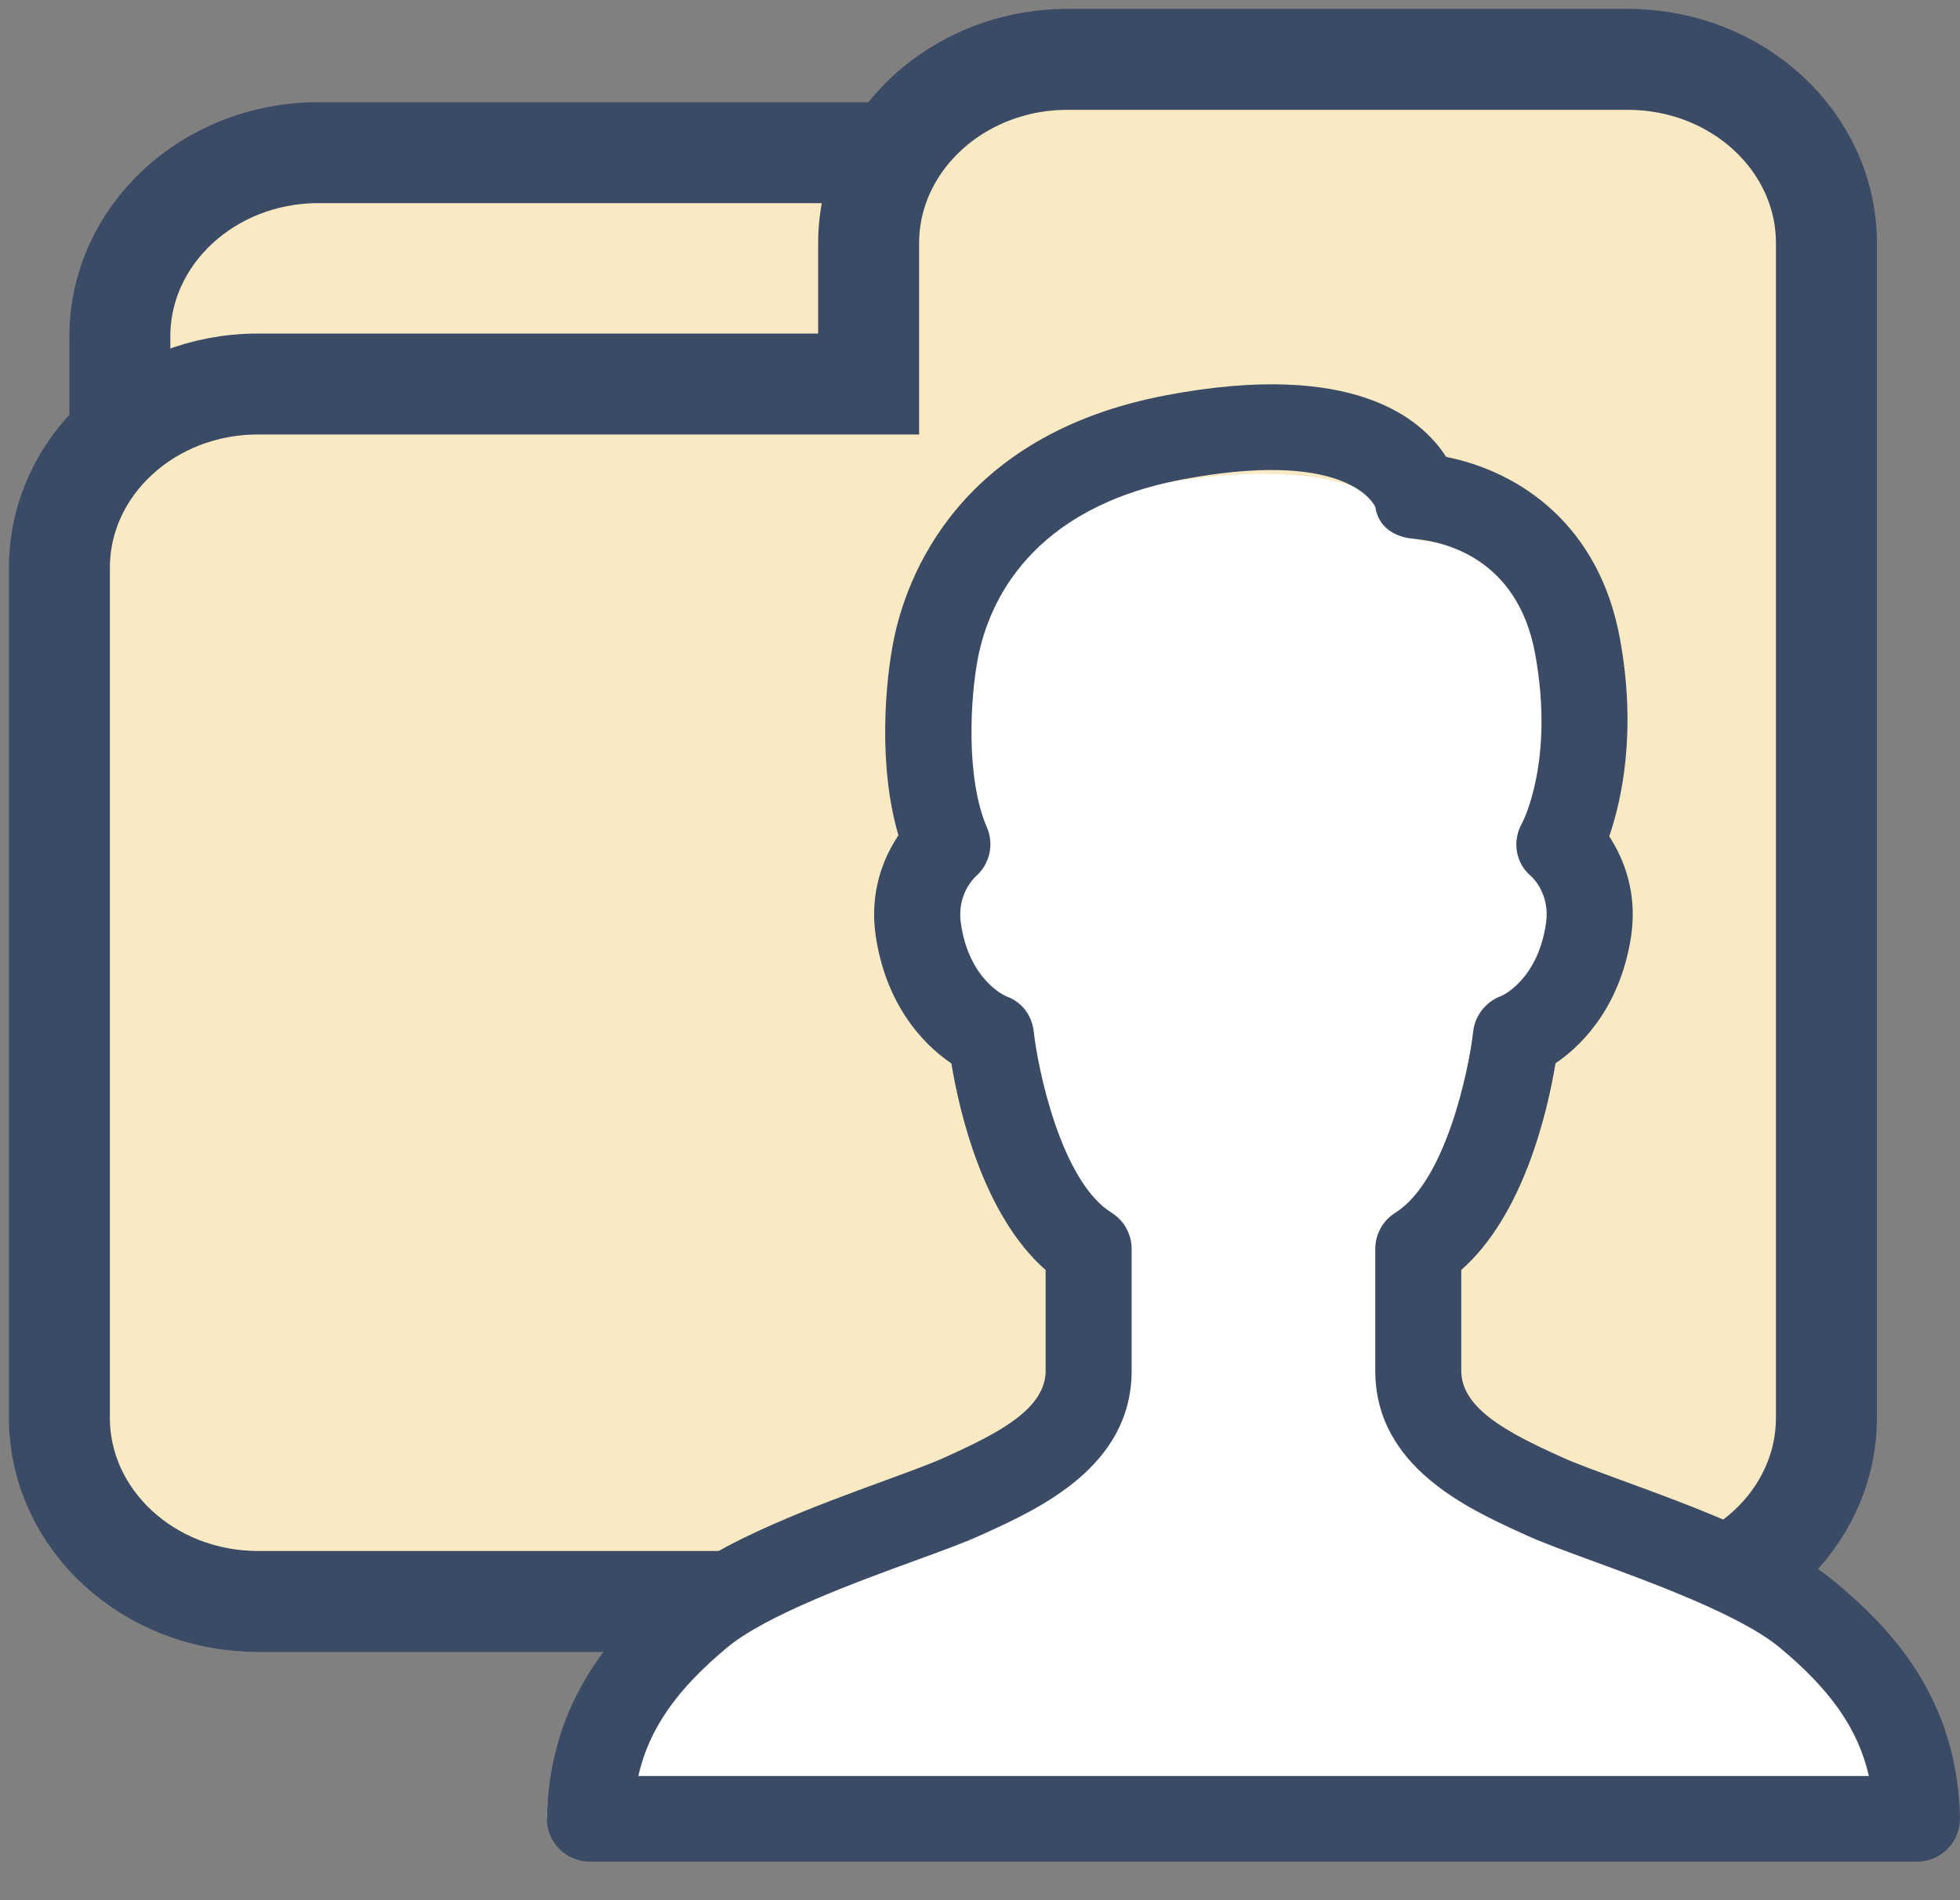
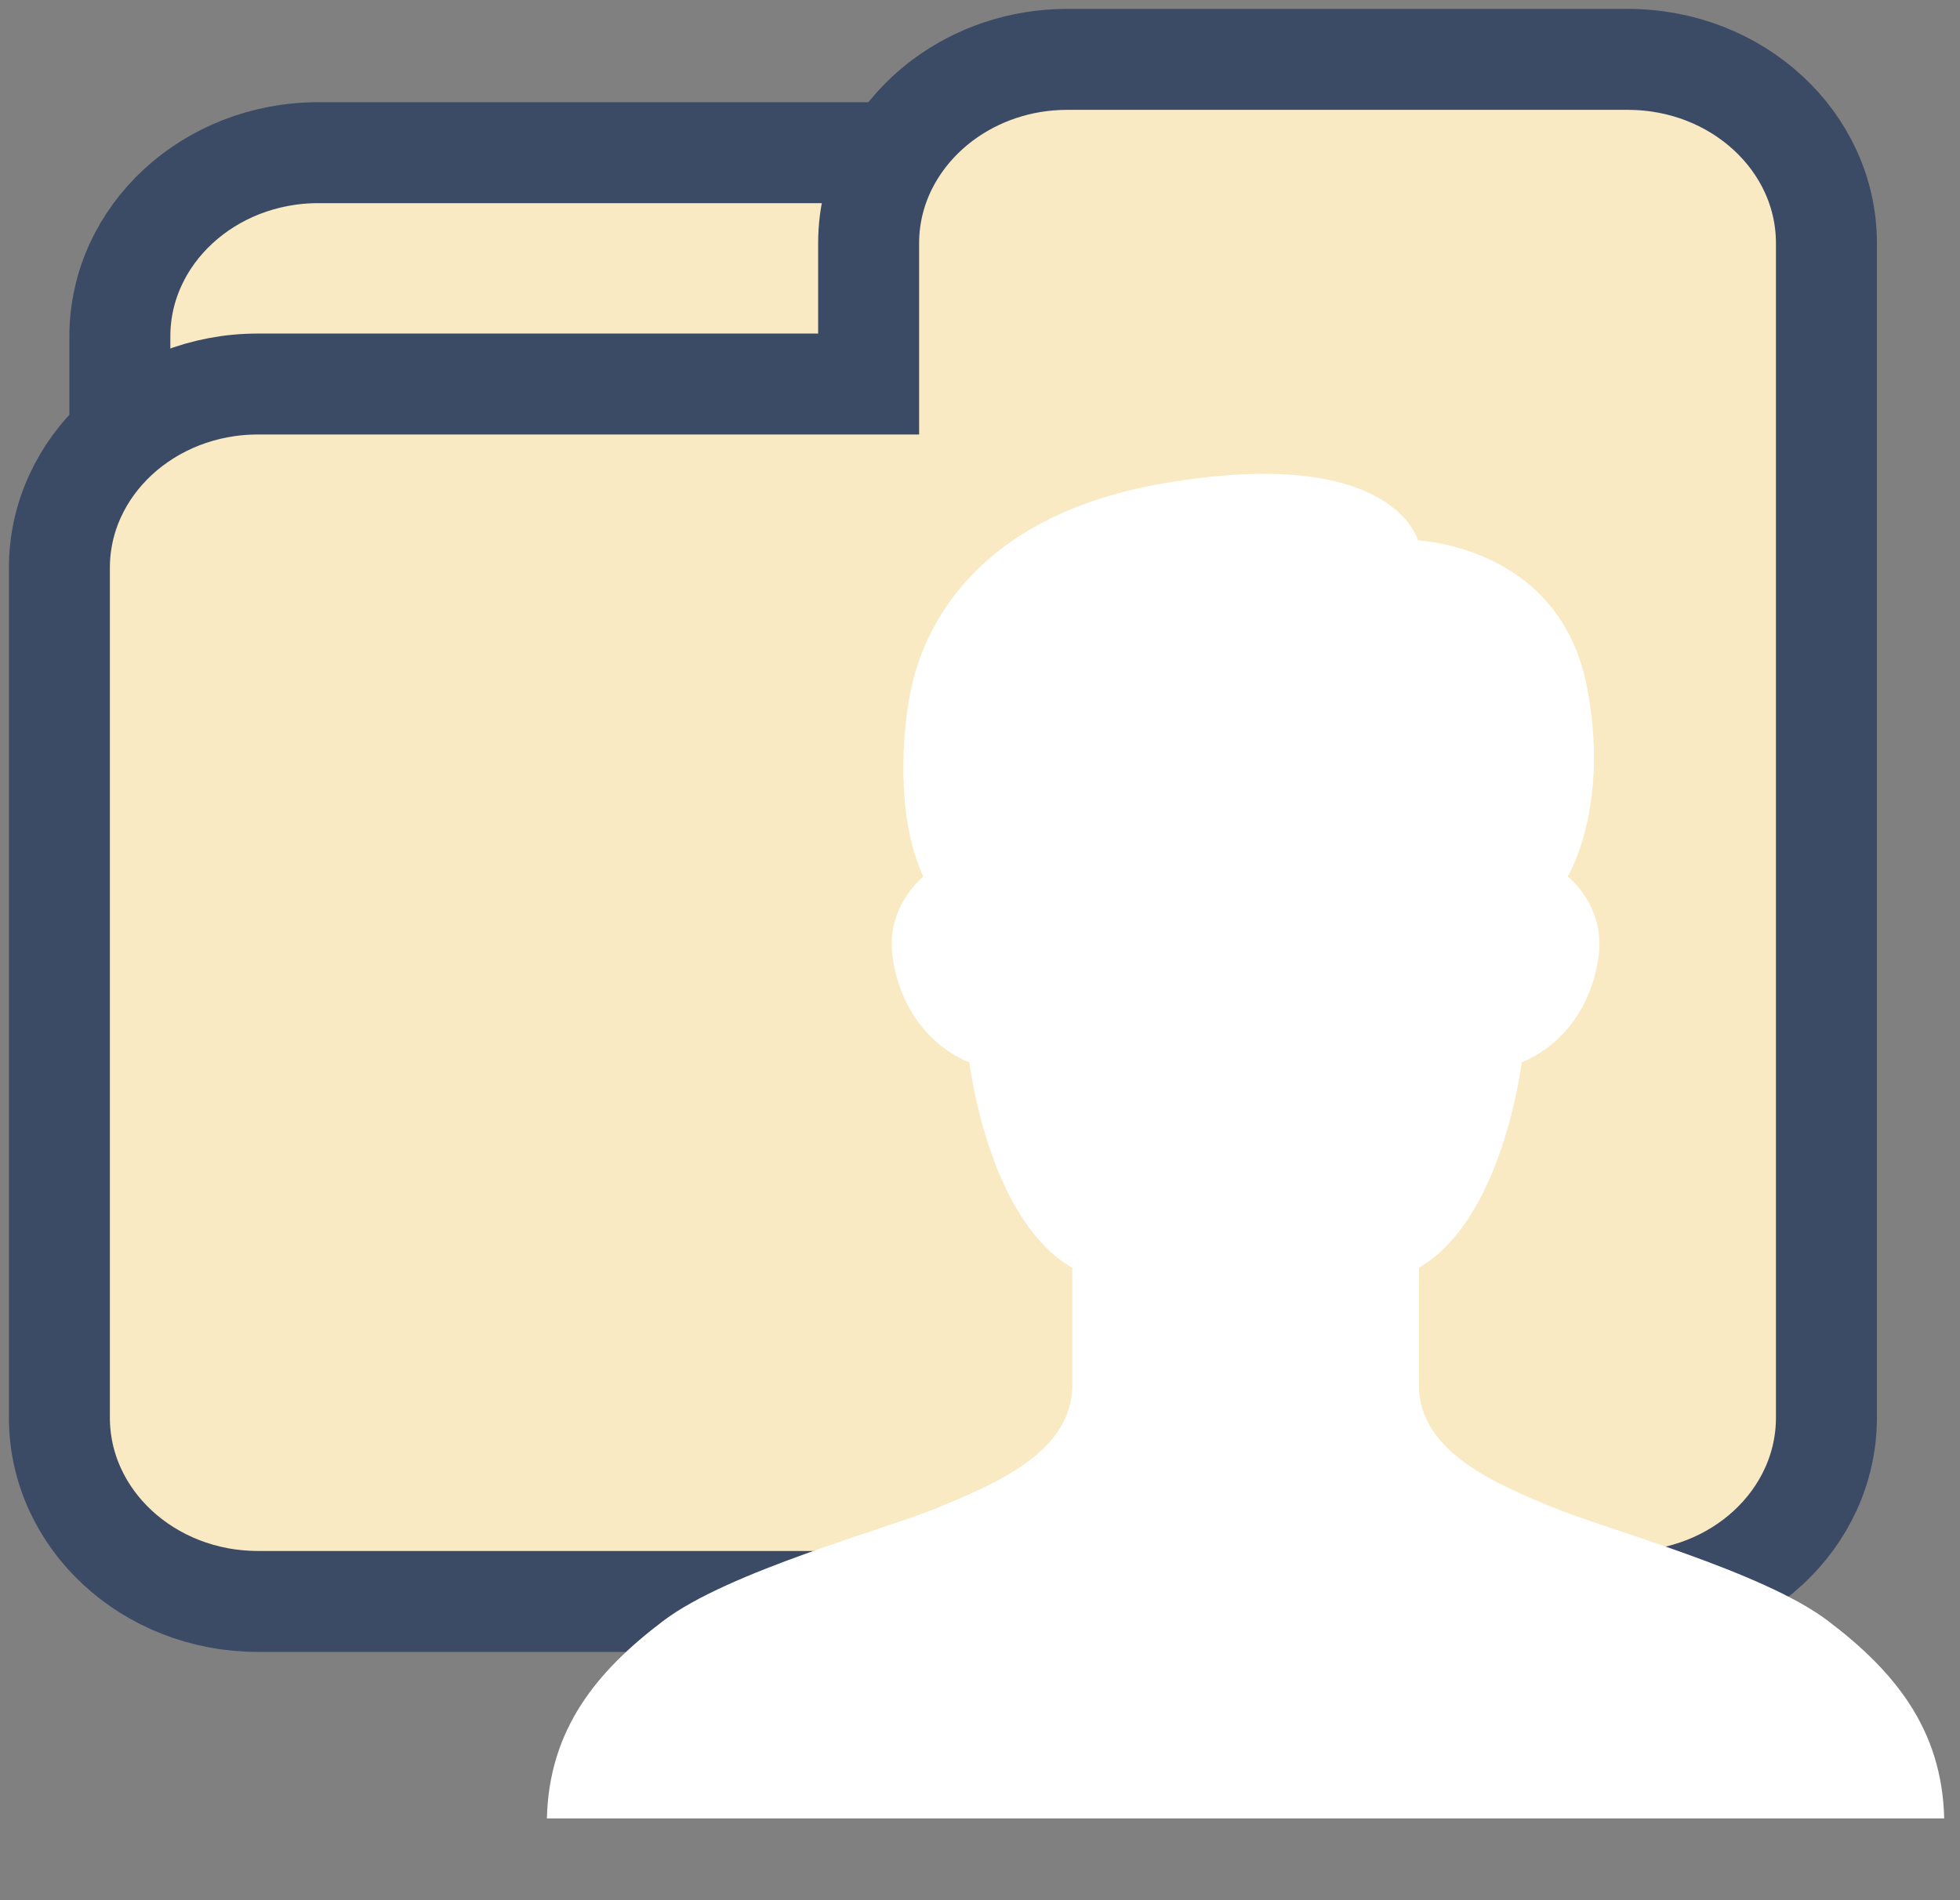
<svg xmlns="http://www.w3.org/2000/svg" width="33" height="32" viewBox="0 0 33 32" fill="none">
  <rect x="0" y="0" width="33" height="32" fill="#808080" stroke="none" />
  <path d="M5.361 8.038H15.643V5.666C15.643 4.692 16.132 3.822 16.892 3.256C16.318 2.829 15.592 2.571 14.798 2.571H5.361C3.515 2.571 2.018 3.957 2.018 5.666V11.133C2.018 9.424 3.515 8.038 5.361 8.038Z" fill="#F9EAC3" stroke="#3B4B66" stroke-width="1.7" />
  <path d="M27.408 1H17.968C17.174 1 16.447 1.258 15.874 1.685C15.114 2.254 14.625 3.121 14.625 4.095V6.467H4.343C2.497 6.467 1 7.853 1 9.562V23.874C1 25.584 2.497 26.969 4.343 26.969H27.408C29.254 26.969 30.751 25.584 30.751 23.874V4.095C30.751 2.386 29.254 1 27.408 1Z" fill="#F9EAC3" stroke="#3B4B66" stroke-width="1.7" />
  <path d="M15.547 14.764C15.547 14.764 14.892 15.265 15.033 16.15C15.252 17.537 16.321 17.89 16.321 17.89C16.321 17.89 16.634 20.535 18.053 21.35C18.053 21.35 18.053 22.191 18.053 23.333C18.053 24.476 16.69 25.012 15.804 25.384C14.92 25.753 12.267 26.459 11.162 27.3C10.056 28.138 9.244 29.111 9.208 30.623H32.734C32.698 29.111 31.886 28.136 30.78 27.298C29.675 26.457 27.022 25.751 26.138 25.382C25.254 25.012 23.89 24.474 23.89 23.331C23.89 22.188 23.89 21.348 23.89 21.348C25.308 20.532 25.621 17.887 25.621 17.887C25.621 17.887 26.691 17.534 26.91 16.148C27.05 15.263 26.395 14.761 26.395 14.761C26.395 14.761 27.119 13.577 26.714 11.545C26.309 9.513 24.498 9.15 23.872 9.099C23.872 9.099 23.464 7.471 19.578 8.142C16.214 8.723 15.511 10.818 15.346 11.575C15.18 12.332 15.086 13.788 15.547 14.764Z" fill="white" />
-   <path d="M32.277 31.351H9.933C9.738 31.351 9.551 31.273 9.415 31.135C9.278 30.995 9.204 30.809 9.208 30.615C9.252 28.603 10.362 27.429 11.322 26.634C12.171 25.931 13.749 25.354 14.901 24.932C15.319 24.779 15.681 24.646 15.892 24.55L15.96 24.519C16.826 24.126 17.605 23.72 17.605 23.084V21.388C16.547 20.458 16.149 18.703 16.018 17.908C15.508 17.565 14.908 16.883 14.743 15.752C14.639 15.039 14.864 14.456 15.127 14.067C14.782 12.9 14.903 11.489 15.048 10.773C15.253 9.757 16.11 7.318 19.647 6.654C22.772 6.064 23.931 7.039 24.348 7.694C25.603 7.945 26.927 8.852 27.274 10.753C27.562 12.324 27.302 13.479 27.094 14.085C27.351 14.474 27.566 15.05 27.465 15.749C27.3 16.879 26.7 17.563 26.19 17.906C26.058 18.701 25.66 20.456 24.603 21.386V23.082C24.603 23.717 25.381 24.124 26.247 24.517L26.316 24.548C26.526 24.644 26.889 24.777 27.307 24.93C28.459 25.352 30.037 25.928 30.885 26.632C31.846 27.427 32.956 28.601 33 30.613C33.004 30.807 32.929 30.995 32.793 31.133C32.659 31.273 32.472 31.351 32.277 31.351ZM10.747 29.909H31.466C31.285 29.114 30.815 28.45 29.96 27.742C29.303 27.198 27.801 26.649 26.808 26.285C26.362 26.121 25.975 25.981 25.713 25.861L25.645 25.83C24.713 25.406 23.155 24.698 23.155 23.084V21.032C23.155 20.785 23.282 20.554 23.493 20.423C24.346 19.89 24.735 17.993 24.803 17.373C24.834 17.1 25.019 16.866 25.278 16.772C25.289 16.768 25.891 16.505 26.03 15.546C26.1 15.066 25.814 14.788 25.781 14.758C25.515 14.535 25.456 14.165 25.625 13.864C25.645 13.829 26.175 12.804 25.847 11.013C25.553 9.398 24.315 9.116 23.797 9.073C23.46 9.042 23.203 8.863 23.155 8.535C23.093 8.411 22.568 7.574 19.917 8.072C17.343 8.555 16.653 10.15 16.47 11.057C16.336 11.727 16.255 13.099 16.616 13.932C16.741 14.22 16.664 14.554 16.426 14.762C16.387 14.799 16.11 15.074 16.178 15.549C16.317 16.508 16.921 16.77 16.945 16.779C17.207 16.872 17.374 17.1 17.405 17.373C17.473 17.993 17.862 19.89 18.715 20.423C18.926 20.554 19.053 20.785 19.053 21.032V23.084C19.053 24.698 17.495 25.406 16.563 25.83L16.495 25.861C16.231 25.981 15.846 26.121 15.398 26.285C14.404 26.647 12.903 27.198 12.246 27.742C11.397 28.448 10.927 29.112 10.747 29.909Z" fill="#3B4B66" />
</svg>